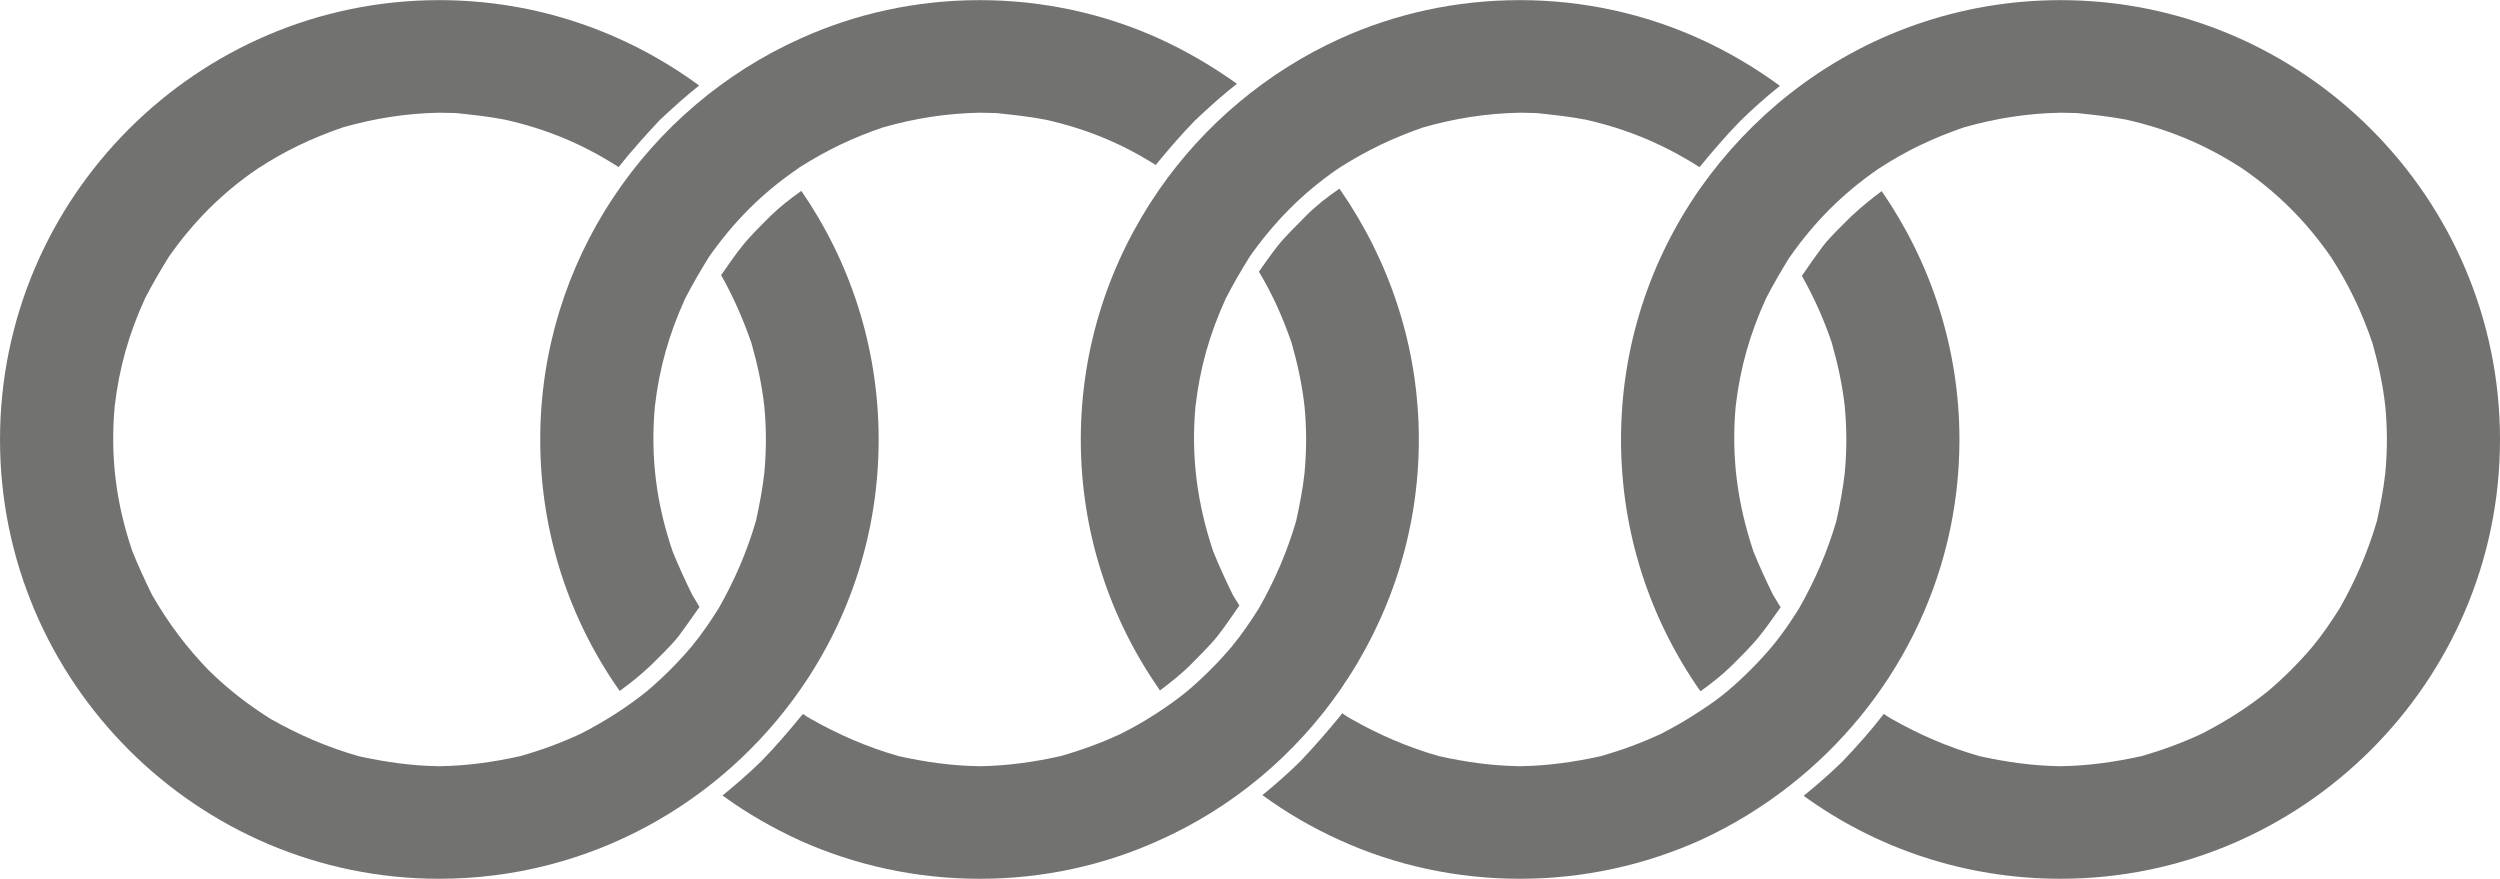
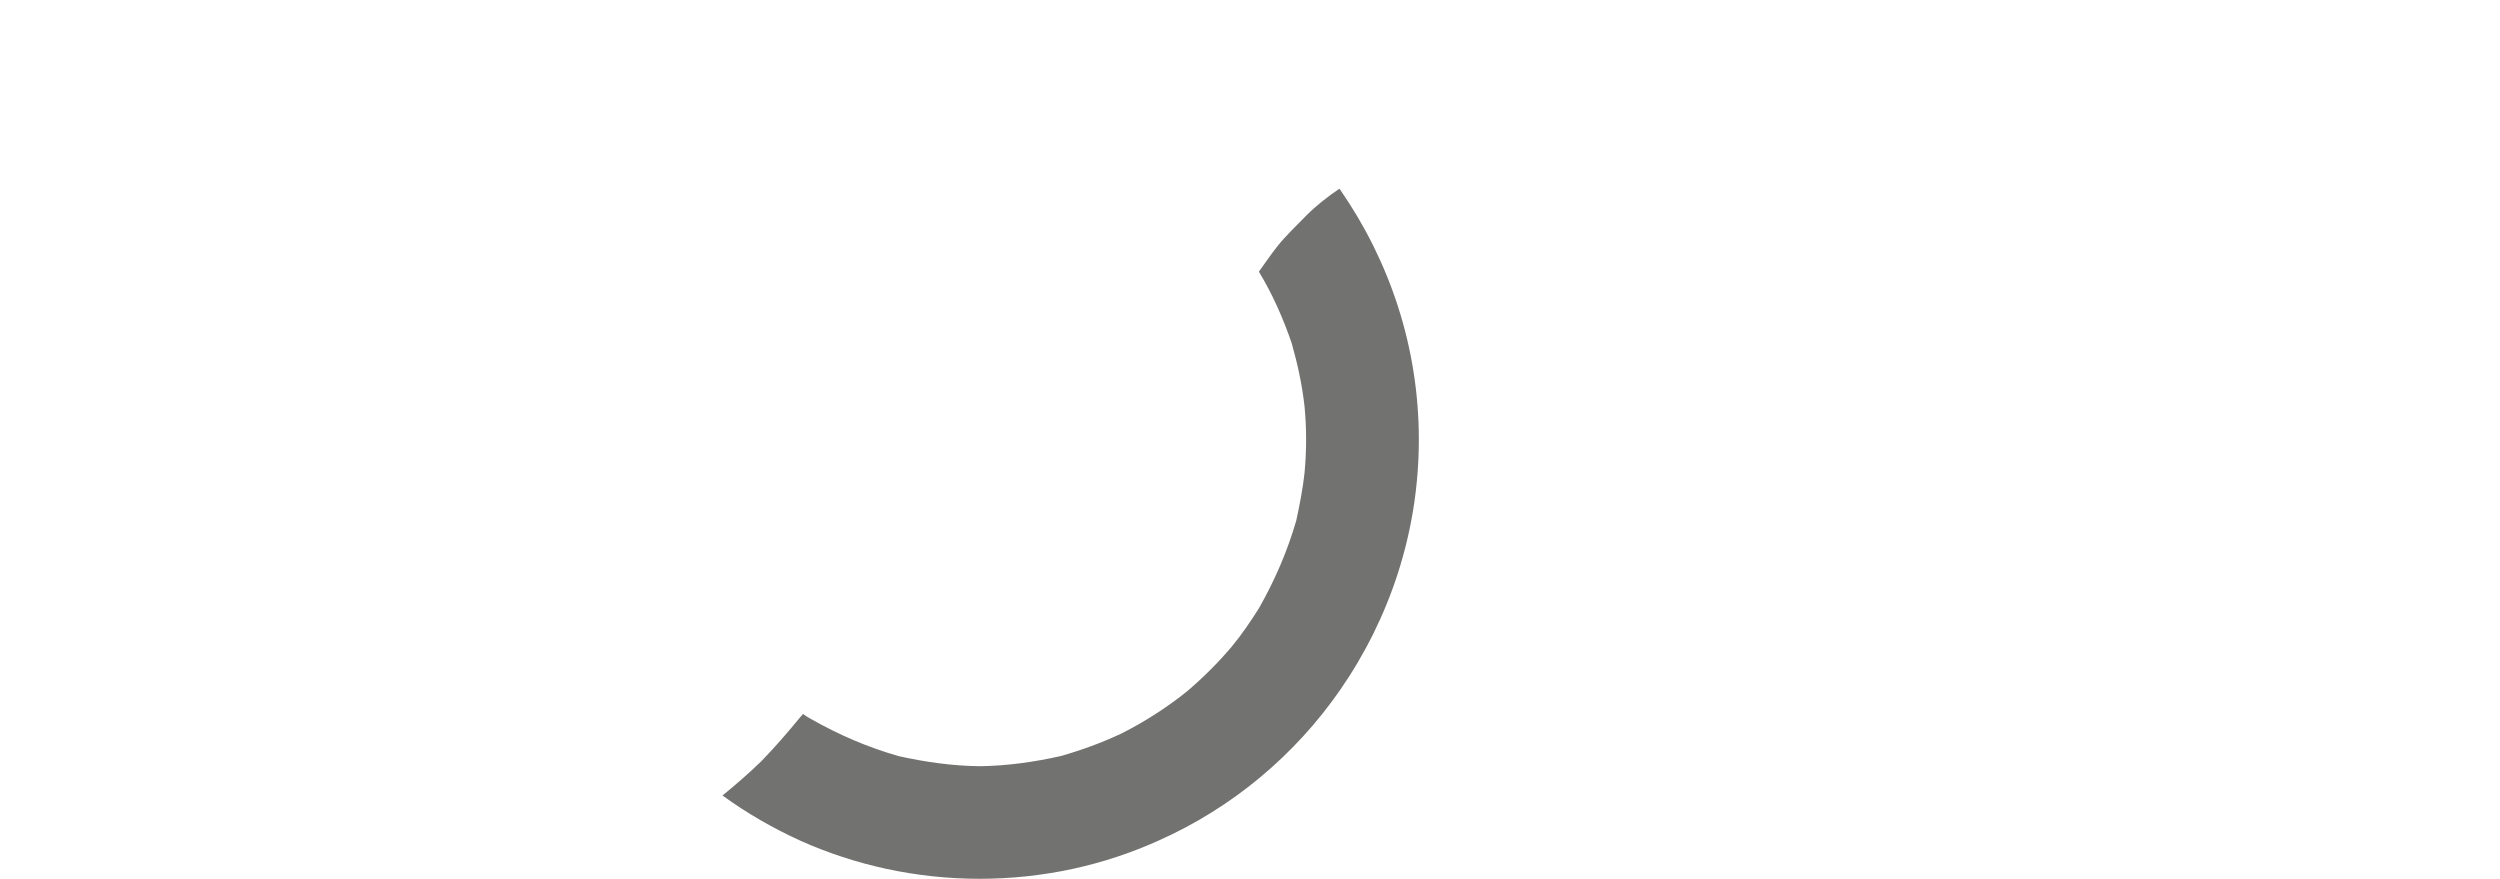
<svg xmlns="http://www.w3.org/2000/svg" xml:space="preserve" width="384px" height="135px" version="1.1" shape-rendering="geometricPrecision" text-rendering="geometricPrecision" image-rendering="optimizeQuality" fill-rule="evenodd" clip-rule="evenodd" viewBox="0 0 3772876 1325993">
  <g id="Слой_x0020_1">
    <g id="_2245186501072">
-       <path fill="#727271" d="M815280 663252c0,140970 44197,271937 119909,379259 16309,-11591 31551,-24214 45762,-37370 13689,-13665 30507,-29441 43130,-45216 11070,-14756 21061,-29465 31563,-44197 -3663,-6306 -7372,-12089 -11035,-18395 -10548,-21571 -20528,-43130 -29465,-65223 -24723,-72595 -33660,-142558 -26833,-218827 6839,-58895 21560,-109930 45750,-163052 11081,-21559 23159,-42075 35782,-62580 36824,-52612 79955,-96252 133076,-132544 1577,-1599 3686,-2654 5274,-3685 39943,-25246 79422,-44186 124674,-59451 48369,-13666 94652,-21026 145665,-22081l24735 522c25245,2619 49957,5274 74681,10003 61027,13677 113627,35237 166204,68364 1600,-2098 3176,-3686 4741,-5773 17375,-21049 35237,-41553 54698,-61536 20528,-19473 41021,-37880 63125,-55255 -36825,-26277 -76258,-49436 -117823,-68352 -82586,-37347 -174619,-57863 -270361,-57863 -96253,0 -187776,20516 -270339,57863 -230905,103612 -392913,336094 -392913,605389z" />
-       <path fill="#727271" d="M1208193 1039857c74682,-107299 117823,-237211 117823,-376605 0,-139383 -43141,-268762 -116791,-375539 -510,510 -510,510 -1032,1055 -15798,11046 -31029,23136 -44729,36291 -14199,14211 -30497,29975 -43131,45750 -11556,14211 -21571,29453 -32072,44197 18406,32606 33150,66266 45773,102558 8937,31551 15764,62591 19438,95719 3153,33660 3153,65756 0,99949 -2620,24202 -7349,48381 -12611,72583 -13689,46817 -32084,89402 -56298,132034 -12611,19972 -25743,39444 -41020,57851 -20493,24191 -43142,46816 -67333,67321 -31551,25245 -64156,45761 -99915,64156 -29464,13701 -59450,24736 -91001,33672 -39989,8960 -80477,14721 -122552,15266 -41543,-545 -81532,-6306 -122031,-15266 -47338,-13665 -89935,-32072 -132555,-56263 -34182,-21571 -64157,-44729 -93088,-73116 -34205,-35260 -61537,-72062 -85727,-114137 -10548,-21571 -20540,-43130 -29465,-65223 -24735,-72595 -33637,-142558 -26822,-218827 6828,-58895 21560,-109930 45739,-163052 11058,-21559 23159,-42075 35770,-62580 36836,-52612 79955,-96252 133088,-132544 41554,-27354 82575,-46816 129936,-63136 48381,-13666 94664,-21026 145155,-22081l25245 522c25245,2619 49957,5274 74183,10003 63090,14187 117266,36801 171443,71528 19485,-24712 40511,-47871 61537,-70473 19461,-18419 39479,-36315 59960,-52601 -110451,-81021 -245626,-128869 -392368,-128869 -365037,0 -662742,297705 -662742,663252 0,365048 297705,662741 662742,662741 225654,0 425519,-113592 545451,-286136z" />
-       <path fill="#727271" d="M1748893 286658c-74148,107299 -117812,236701 -117812,376594 0,139394 43664,269306 117812,376095 545,1054 1055,1564 1565,2619 15265,-11579 30530,-23669 43652,-36291 13689,-14199 30530,-29975 43141,-45750 11580,-14756 22105,-30531 33151,-46307 -3153,-5250 -6850,-10501 -9992,-16285 -10524,-21571 -20516,-43130 -29452,-65223 -24214,-72595 -33661,-142558 -26811,-218827 6816,-58895 21548,-109930 45739,-163052 11034,-21559 23135,-42075 35758,-62580 36848,-52612 79967,-96252 132532,-132544 1588,-1054 3188,-2109 4741,-3164 39989,-25245 79457,-44185 125230,-59972 48334,-13666 94652,-21026 145664,-22081l24713 522c25256,2619 49969,5274 74681,10003 62591,14187 116791,36801 171501,71528 510,-521 1032,-1066 1553,-1576 19450,-23669 38958,-46295 60471,-68376 19496,-18940 38957,-36291 59450,-52612 -37358,-27343 -77312,-51012 -119921,-70462 -83096,-37879 -175674,-58917 -272448,-58917 -96773,0 -188296,20516 -270894,57863 -110416,49957 -205637,129924 -274024,228795z" />
      <path fill="#727271" d="M2022917 1040401c74171,-107321 118321,-237222 118321,-377149 0,-139893 -44150,-269295 -118321,-376594 -522,-510 -1043,-1564 -1553,-2109 -17908,12101 -35260,25778 -49969,40510 -13701,14211 -30531,29975 -43142,45750 -9992,12623 -18940,25790 -28410,38923 20528,34194 36280,69431 49459,107832 8948,31551 15752,62591 19462,95719 3141,33660 3141,65756 0,99949 -2632,24202 -7361,48381 -12612,72583 -13700,46817 -32118,89402 -56309,132034 -12611,19972 -25778,39444 -41032,57851 -20482,24191 -43107,46816 -67321,67321 -14187,11579 -28386,21571 -42597,31041 -18407,12101 -37346,23136 -57318,33115 -29464,13701 -59450,24736 -91001,33672 -39989,8960 -80477,14721 -122042,15266 -42053,-545 -82054,-6306 -122553,-15266 -47326,-13665 -89923,-32072 -132555,-56263 -4207,-2109 -7870,-4729 -11568,-7383 -1031,1588 -2631,3164 -3663,4219 -18939,23136 -38389,45762 -59438,67333 -18952,18395 -38402,35236 -58385,51545 36802,26810 76270,49436 117823,68376 82563,36813 174086,57317 270339,57317 96252,0 187775,-20504 270361,-57851 110973,-49435 205660,-128869 274024,-227741z" />
-       <path fill="#727271" d="M3109601 0c-153593,0 -295618,52589 -408132,140970 -51569,40500 -97342,88892 -135210,142524 -75724,107832 -119898,238810 -119898,379758 0,140970 44174,271937 119898,379769 16309,-11580 32061,-24191 45750,-37346 14211,-14199 30519,-29975 43130,-45750 11580,-14211 21571,-28932 32073,-43675 -3651,-6306 -7871,-12611 -11533,-18917 -10548,-21571 -20540,-43130 -29453,-65223 -24225,-72595 -33661,-142558 -26857,-218827 6851,-58895 21571,-109930 45762,-163052 11069,-21559 23159,-42075 35781,-62580 557,0 557,0 557,-521 36801,-52601 79943,-95731 132543,-132023 41531,-27354 82564,-46816 129913,-63136 48381,-13666 94664,-21026 145676,-22081l24747 522c25234,2619 49946,5274 74647,10003 64701,14720 119932,37856 175720,74148 53643,37346 95696,79433 133054,133088 26821,41531 46804,83096 62603,129913 8948,31551 15752,62591 19450,95719 3141,33660 3141,65756 0,99949 -2631,24202 -7361,48381 -12611,72583 -13689,46817 -32119,89402 -56298,132034 -12623,19972 -25755,39444 -41032,57851 -20493,24191 -43131,46816 -67321,67321 -31563,25245 -64145,45761 -99915,64156 -29453,13701 -59451,24736 -90491,33672 -40511,8960 -81010,14721 -122553,15266 -42064,-545 -82053,-6306 -122563,-15266 -47304,-13665 -89924,-32072 -132544,-56263 -3663,-2109 -7870,-4729 -11568,-7383 -19461,25245 -40476,48926 -62603,72062 -18940,18418 -38390,35259 -58361,51545 108863,78912 242995,125183 387639,125183 365037,0 663275,-297693 663275,-662741 0,-365547 -298238,-663252 -663275,-663252z" />
-       <path fill="#727271" d="M2957086 663252c0,-138838 -43652,-268240 -117313,-375029 -15798,11591 -31041,24202 -45240,37347 -13689,13700 -30519,29464 -43130,45239 -11023,14733 -21571,29986 -32072,45229 17861,32095 33138,65234 45239,101526 8914,31551 15753,62591 19462,95719 3141,33660 3141,65756 0,99949 -2620,24202 -7360,48381 -12611,72583 -13689,46817 -32119,89402 -56310,132034 -4219,6816 -8948,14199 -13642,21015 -8438,12646 -17398,24735 -27390,36836 -20481,24191 -43119,46816 -67321,67321 -13132,11035 -26810,20516 -40499,29441 -18905,12634 -38911,24214 -59404,34715 -29499,13701 -59450,24736 -90491,33672 -40499,8960 -81022,14721 -122553,15266 -42063,-545 -82041,-6306 -122552,-15266 -47349,-13665 -89935,-32072 -132543,-56263 -4231,-2654 -8960,-5273 -13179,-8415 -1032,1032 -1554,2620 -2620,3686 -19461,23646 -39954,47327 -61004,69408 -18383,17885 -37323,34726 -56808,50490 36837,26845 75748,49448 117812,68387 82598,37347 174121,57851 270894,57851 96774,0 189352,-21026 272448,-58372 48370,-22104 93621,-49981 135210,-82586 155134,-121498 255617,-310328 255617,-521783z" />
    </g>
  </g>
</svg>